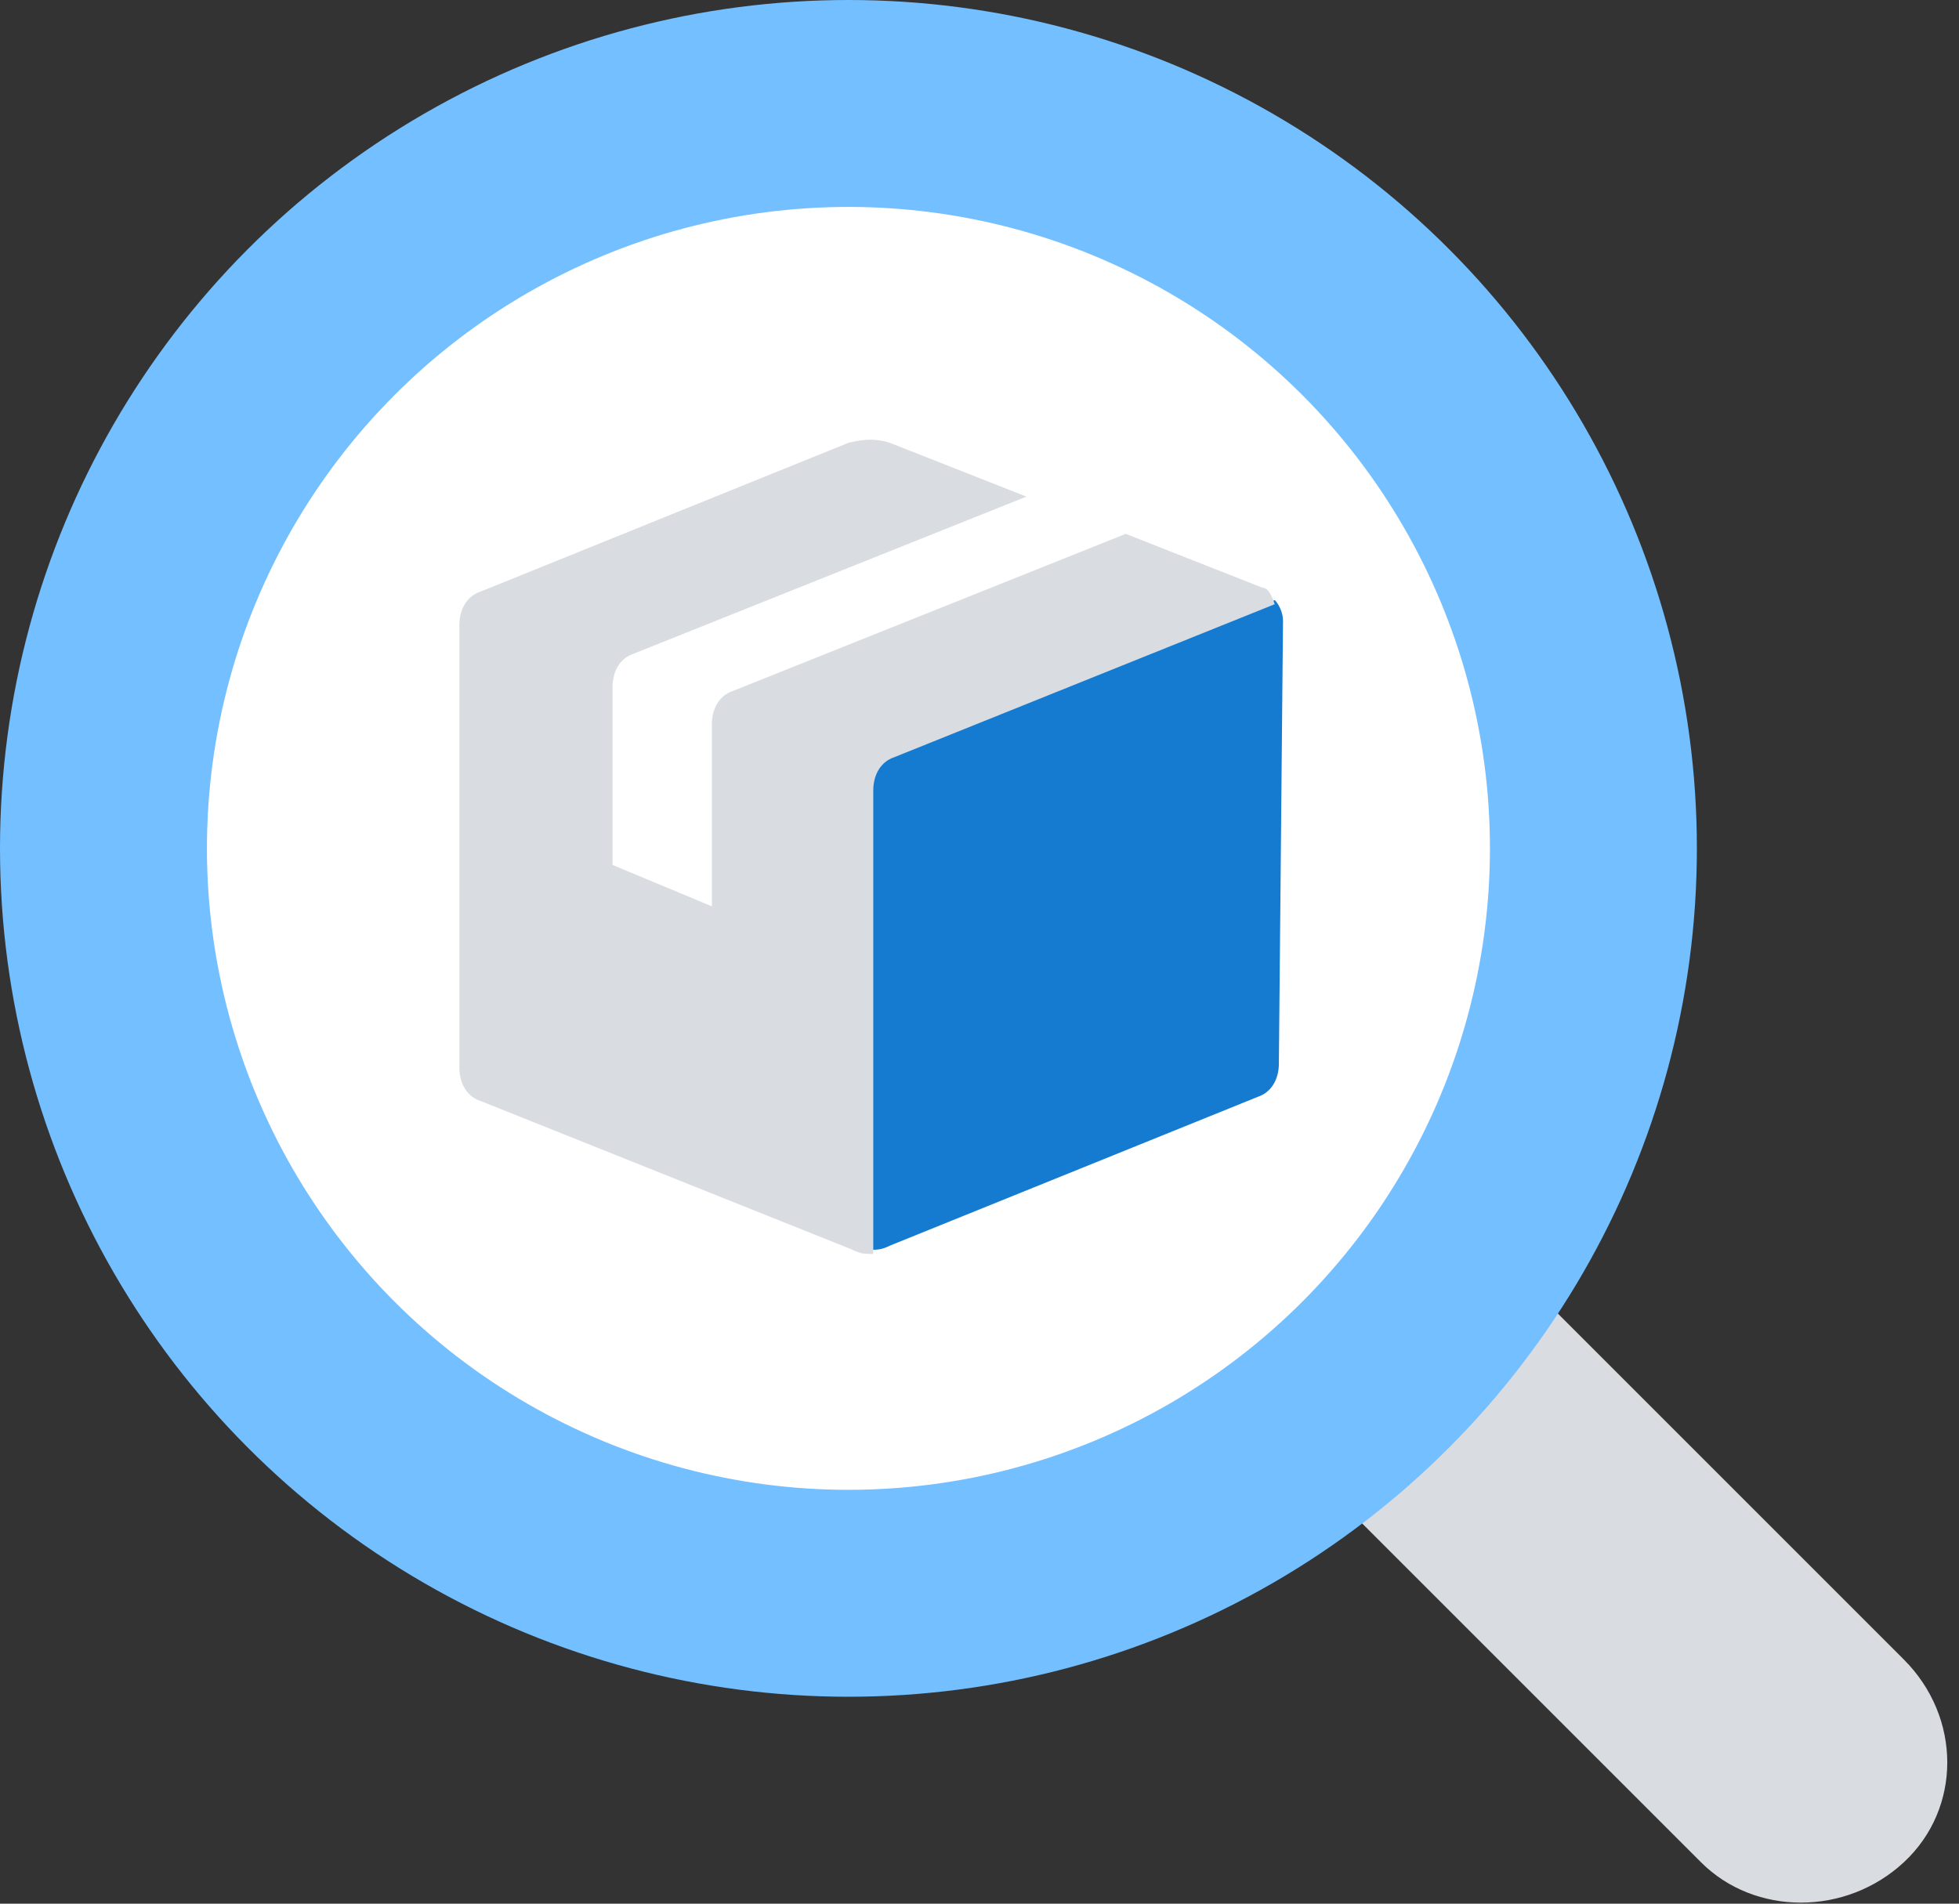
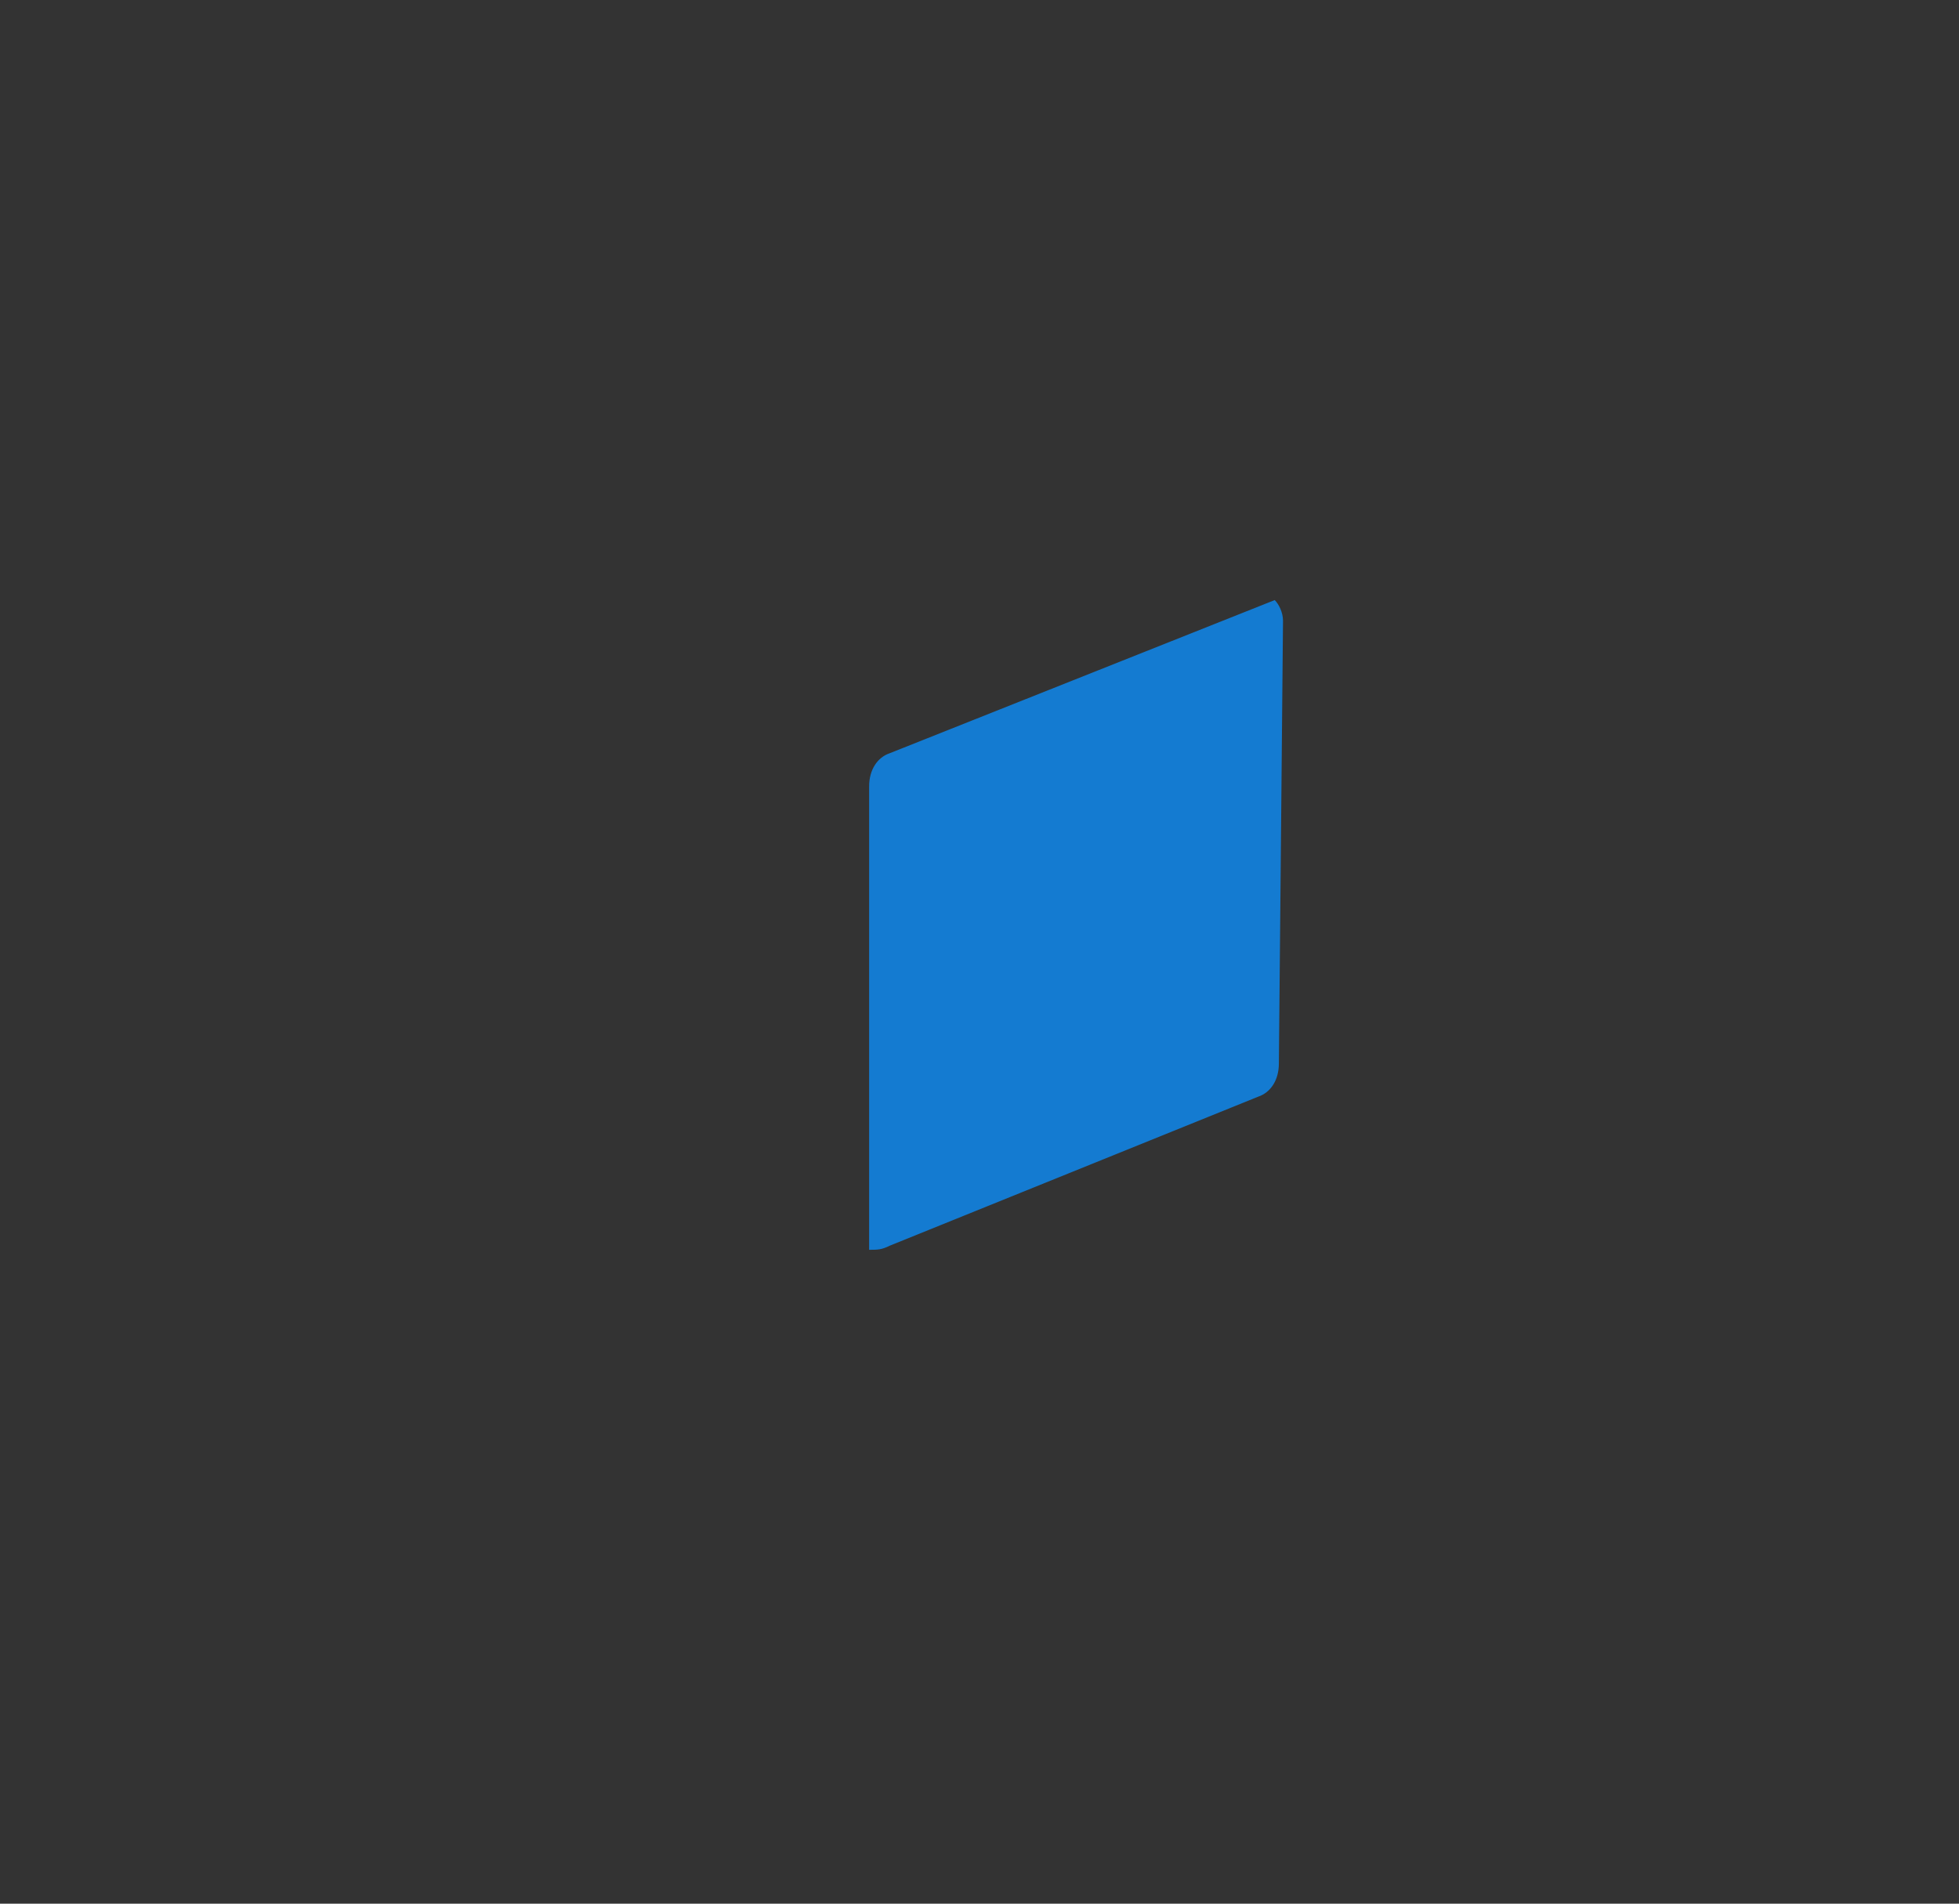
<svg xmlns="http://www.w3.org/2000/svg" width="71px" height="69px" viewBox="0 0 71 69" version="1.1">
  <rect x="0" y="0" width="71" height="69" fill="#333333" stroke="none" />
  <title>3144034 - delivery parcel search track</title>
  <desc>Created with Sketch.</desc>
  <g id="页面-1" stroke="none" stroke-width="1" fill="none" fill-rule="evenodd">
    <g id="画板" transform="translate(-1988, -1596)">
      <g id="3144034---delivery-parcel-search-track" transform="translate(1991, 1599)">
-         <path d="M58.65,64.5 L45.6,51.45 L52.95,44.1 L66,57.15 C68.1,59.25 68.1,62.55 66,64.5 L66,64.5 C63.9,66.45 60.6,66.45 58.65,64.5 Z" id="路径" fill="#D9DCE1" fill-rule="nonzero" />
-         <circle id="椭圆形" fill="#FFFFFF" fill-rule="nonzero" cx="27.75" cy="27.75" r="27" />
-         <circle id="椭圆形" stroke="#73BFFF" stroke-width="7.5" cx="27.75" cy="27.75" r="27" />
        <path d="M43.5,19.5 C43.5,19.2 43.35,18.9 43.2,18.75 L29.25,24.3 C28.8,24.45 28.5,24.9 28.5,25.5 L28.5,42.3 C28.8,42.3 28.95,42.3 29.25,42.15 L29.25,42.15 L42.6,36.75 C43.05,36.6 43.35,36.15 43.35,35.55 L43.5,19.5 L43.5,19.5 Z" id="路径" fill="#147BD1" fill-rule="nonzero" />
-         <path d="M42.75,18.3 L42.75,18.3 L37.8,16.35 L23.55,22.05 C23.1,22.2 22.8,22.65 22.8,23.25 L22.8,29.85 L19.2,28.35 L19.2,21.9 C19.2,21.3 19.5,20.85 19.95,20.7 L34.2,15 L29.25,13.05 C28.8,12.9 28.35,12.9 27.75,13.05 L14.4,18.45 C13.95,18.6 13.65,19.05 13.65,19.65 L13.65,35.7 C13.65,36.3 13.95,36.75 14.4,36.9 L27.9,42.3 L27.9,42.3 C28.2,42.45 28.35,42.45 28.65,42.45 L28.65,25.65 C28.65,25.05 28.95,24.6 29.4,24.45 L43.2,18.9 C43.05,18.45 42.9,18.3 42.75,18.3 Z" id="路径" fill="#D9DCE1" fill-rule="nonzero" />
      </g>
    </g>
  </g>
</svg>